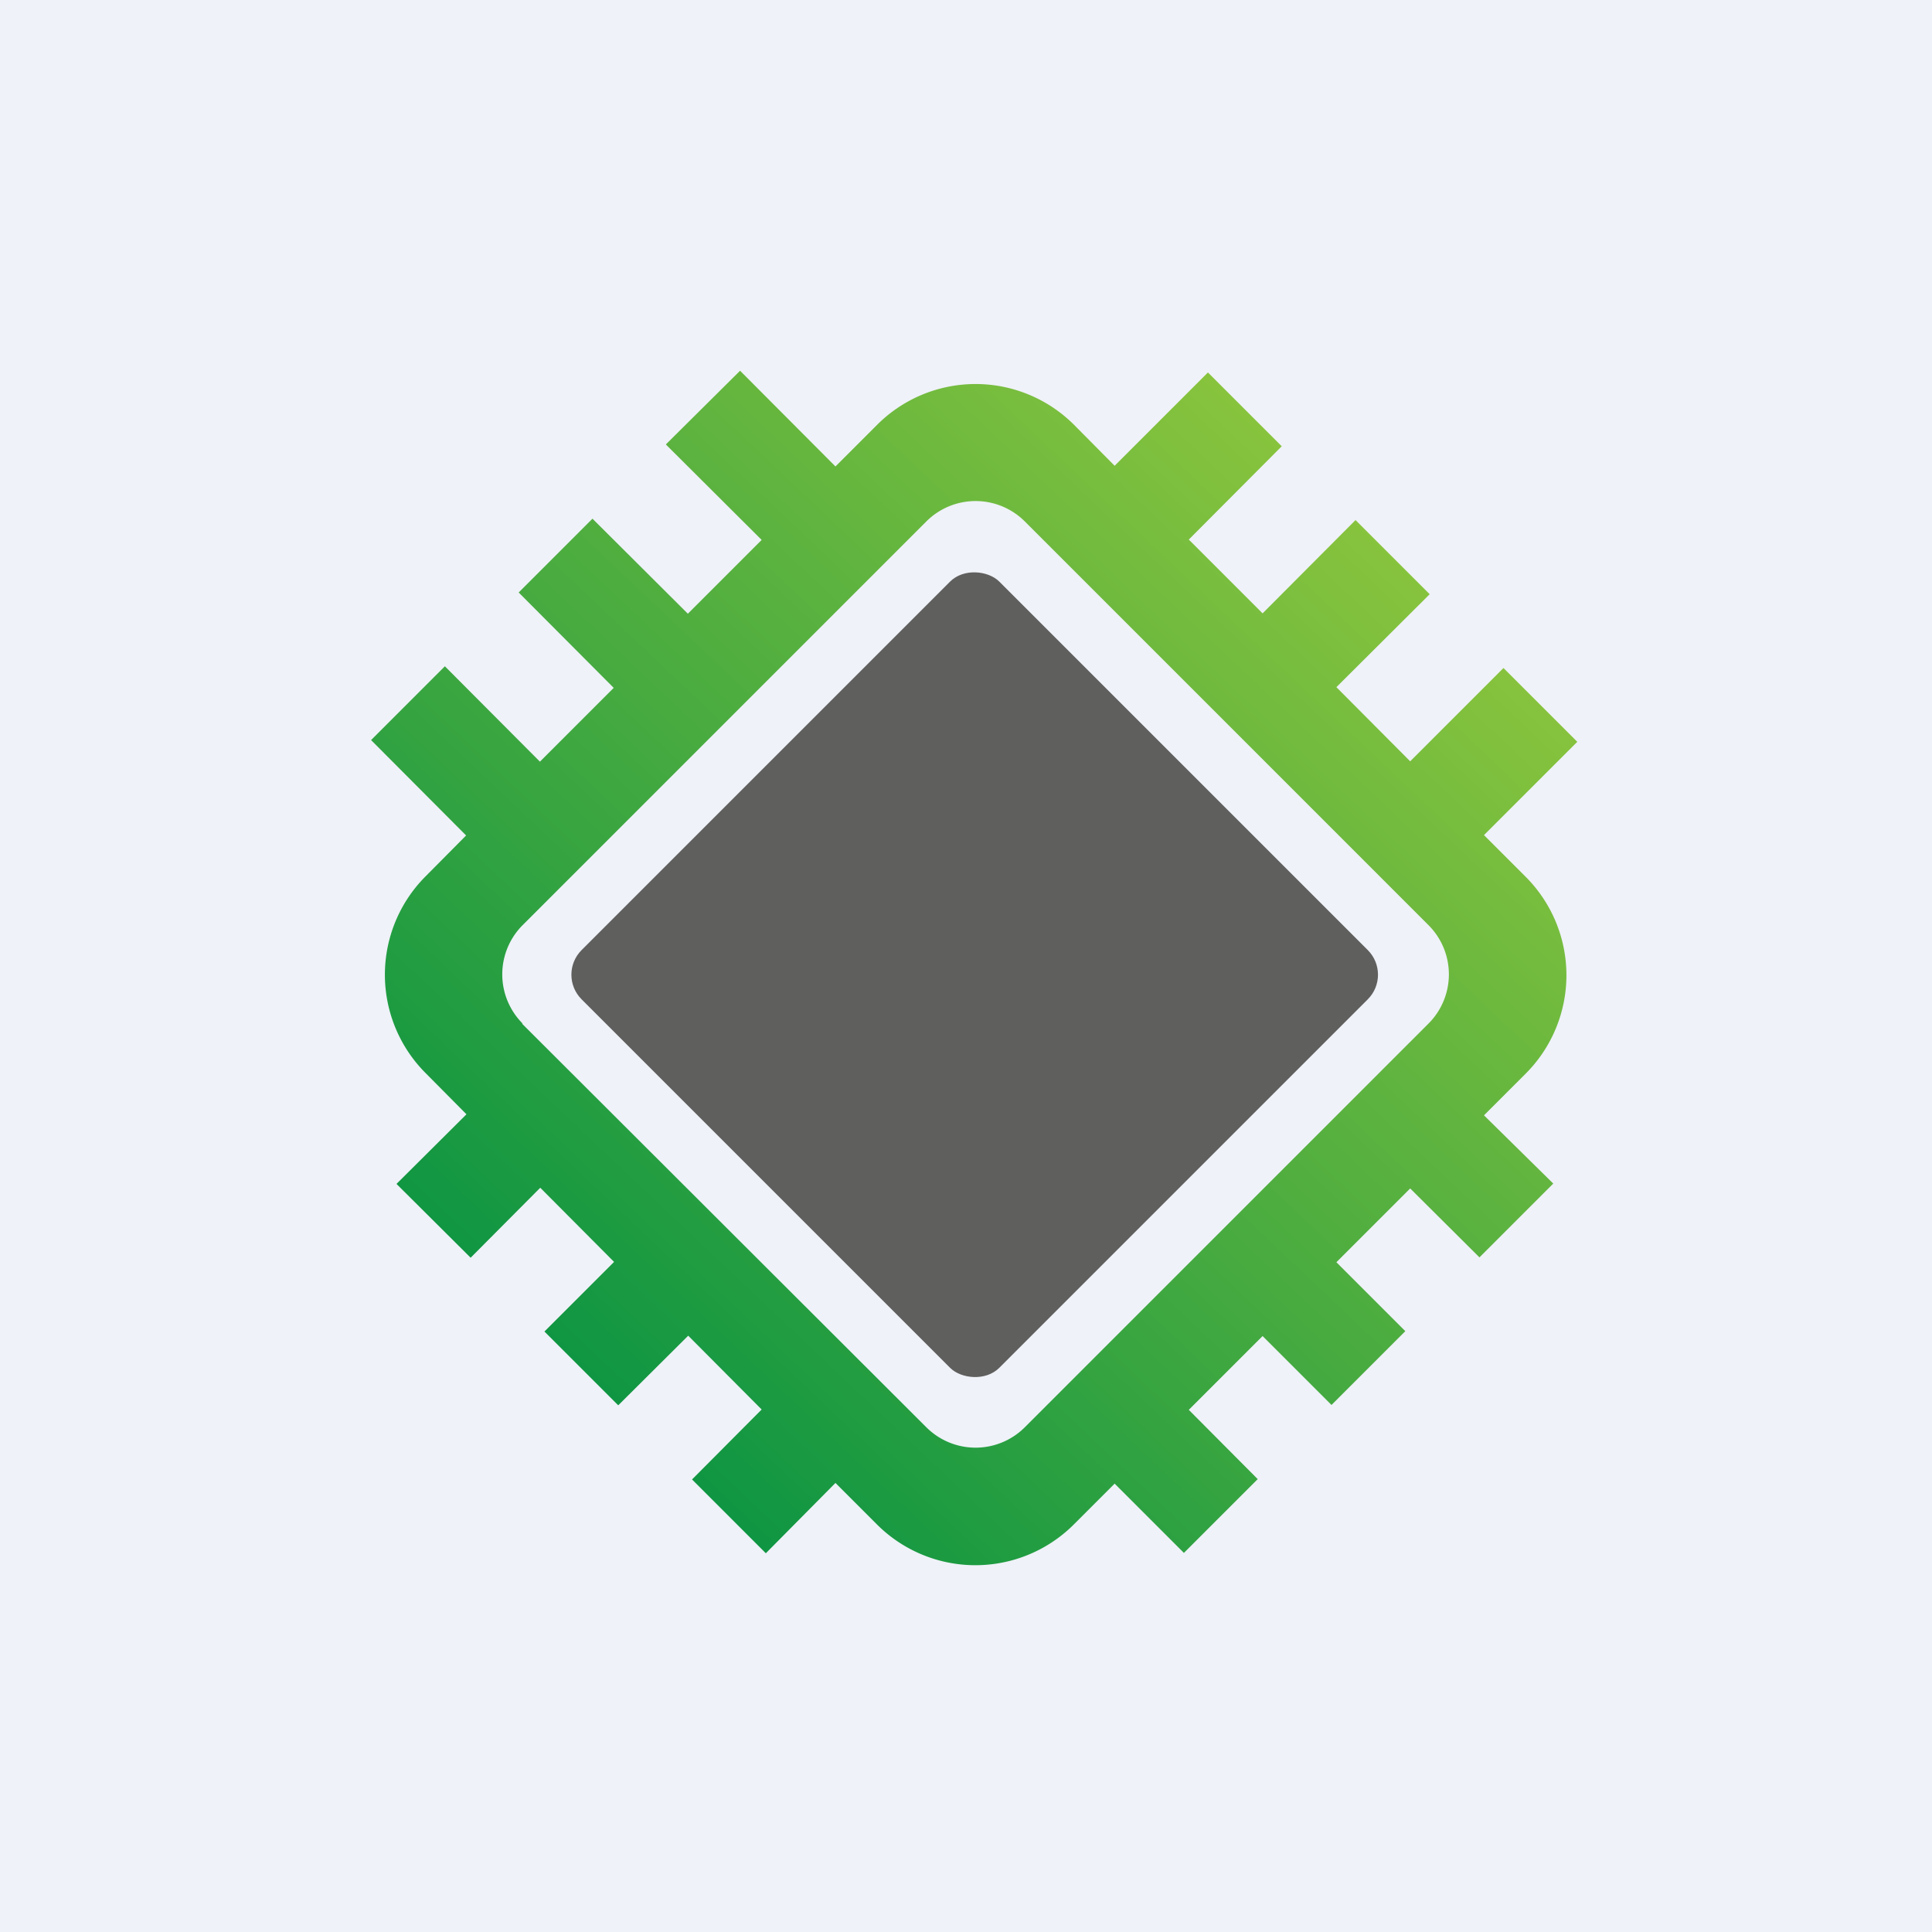
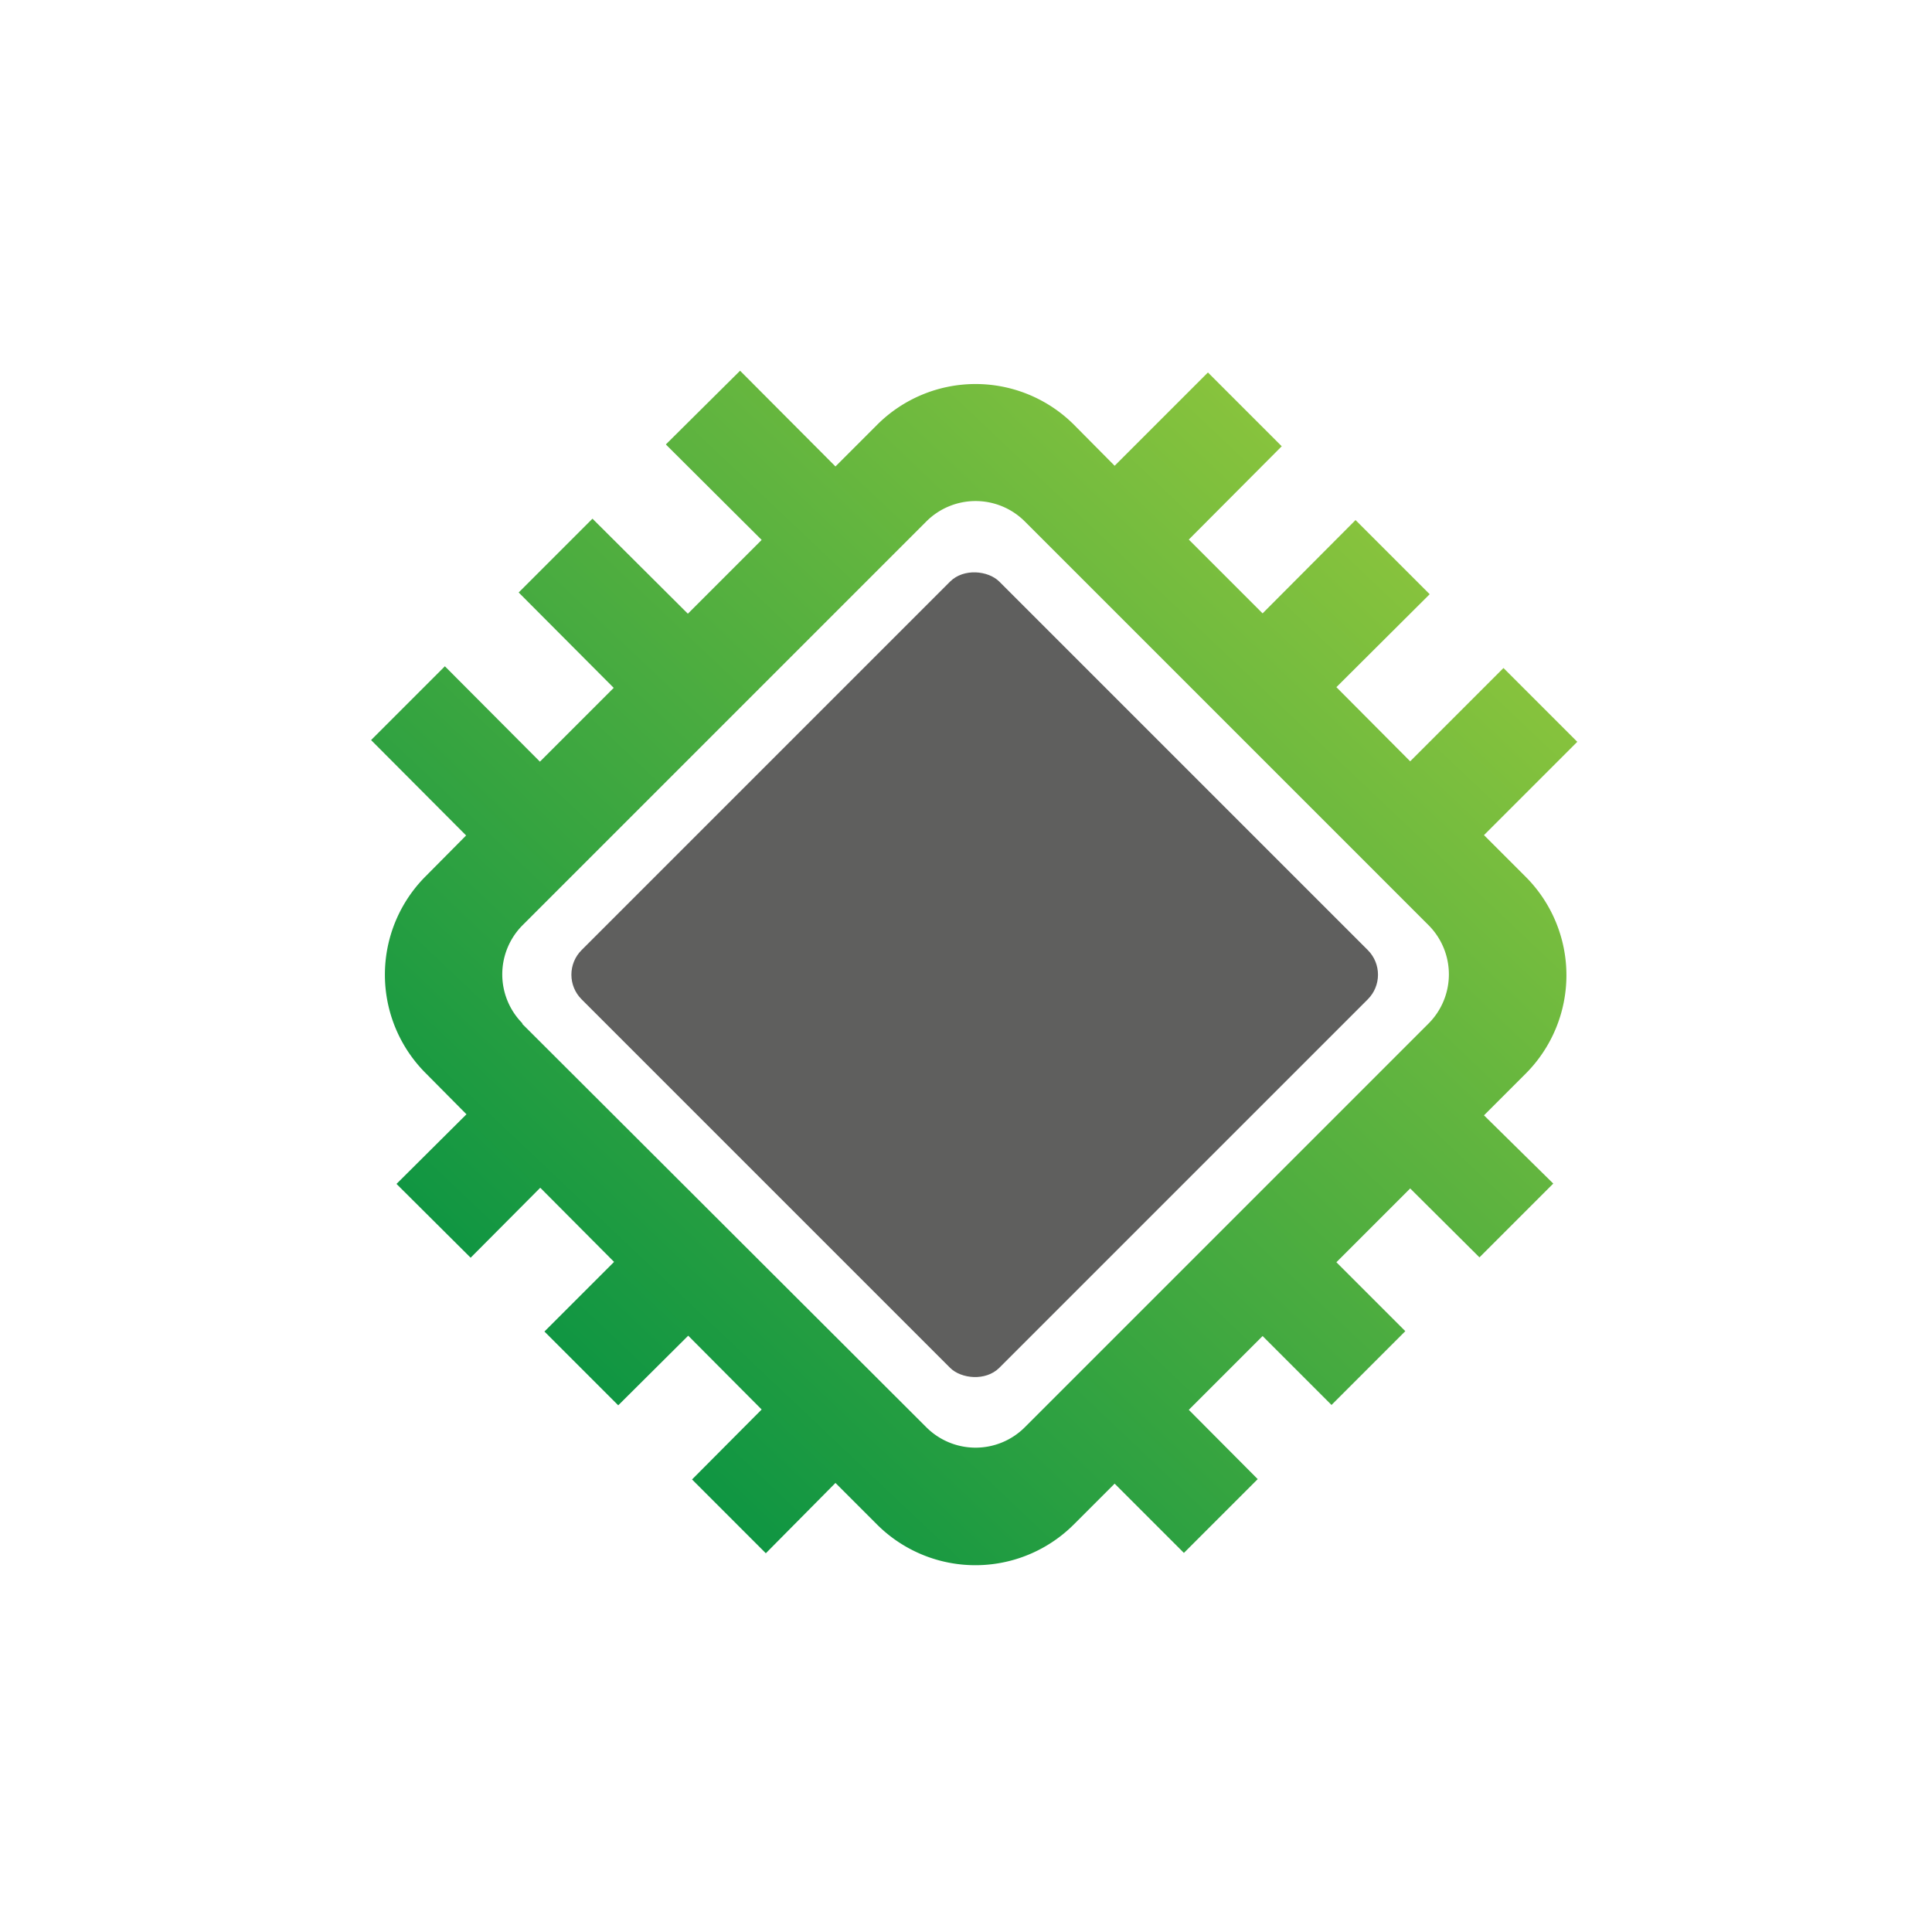
<svg xmlns="http://www.w3.org/2000/svg" viewBox="0 0 55.5 55.5">
-   <path d="M 0,0 H 55.5 V 55.5 H 0 Z" fill="rgb(239, 242, 248)" />
  <rect transform="rotate(-45 16 28)" x="16" y="28" width="16.97" height="16.97" rx="1" fill="rgb(95, 95, 94)" />
  <path d="M 19.13,12.765 L 21.26,10.65 L 24,13.4 L 25.2,12.2 A 4,4 0 0,1 30.85,12.2 L 32.02,13.38 L 34.7,10.7 L 36.82,12.82 L 34.15,15.5 L 36.27,17.62 L 38.94,14.94 L 41.07,17.07 L 38.39,19.74 L 40.51,21.87 L 43.19,19.19 L 45.31,21.31 L 42.63,23.99 L 43.83,25.19 A 4,4 0 0,1 43.83,30.84 L 42.63,32.04 L 44.62,34 L 42.5,36.12 L 40.51,34.14 L 38.39,36.26 L 40.37,38.24 L 38.25,40.36 L 36.27,38.38 L 34.15,40.5 L 36.13,42.49 L 34.01,44.61 L 32.02,42.62 L 30.85,43.79 A 4,4 0 0,1 25.19,43.79 L 24,42.6 L 22,44.62 L 19.88,42.5 L 21.88,40.49 L 19.77,38.37 L 17.76,40.37 L 15.64,38.25 L 17.64,36.25 L 15.52,34.12 L 13.52,36.13 L 11.39,34.01 L 13.4,32.01 L 12.23,30.83 A 4,4 0 0,1 12.23,25.17 L 13.39,24 L 10.66,21.26 L 12.78,19.14 L 15.51,21.88 L 17.63,19.76 L 14.9,17.02 L 17.02,14.9 L 19.76,17.63 L 21.88,15.51 L 19.14,12.78 Z M 15.01,29.4 A 2,2 0 0,1 15.01,26.58 L 26.61,14.98 A 2,2 0 0,1 29.44,14.98 L 41.04,26.58 A 2,2 0 0,1 41.04,29.4 L 29.44,41 A 2,2 0 0,1 26.61,41 L 15,29.41 Z" fill="url(#a)" fill-rule="evenodd" />
  <defs>
    <linearGradient id="a" x1="39.55" x2="15.91" y1="14.31" y2="39.28" gradientUnits="userSpaceOnUse">
      <stop stop-color="rgb(138, 196, 61)" offset="0" />
      <stop stop-color="rgb(14, 149, 66)" offset="1" />
    </linearGradient>
  </defs>
</svg>